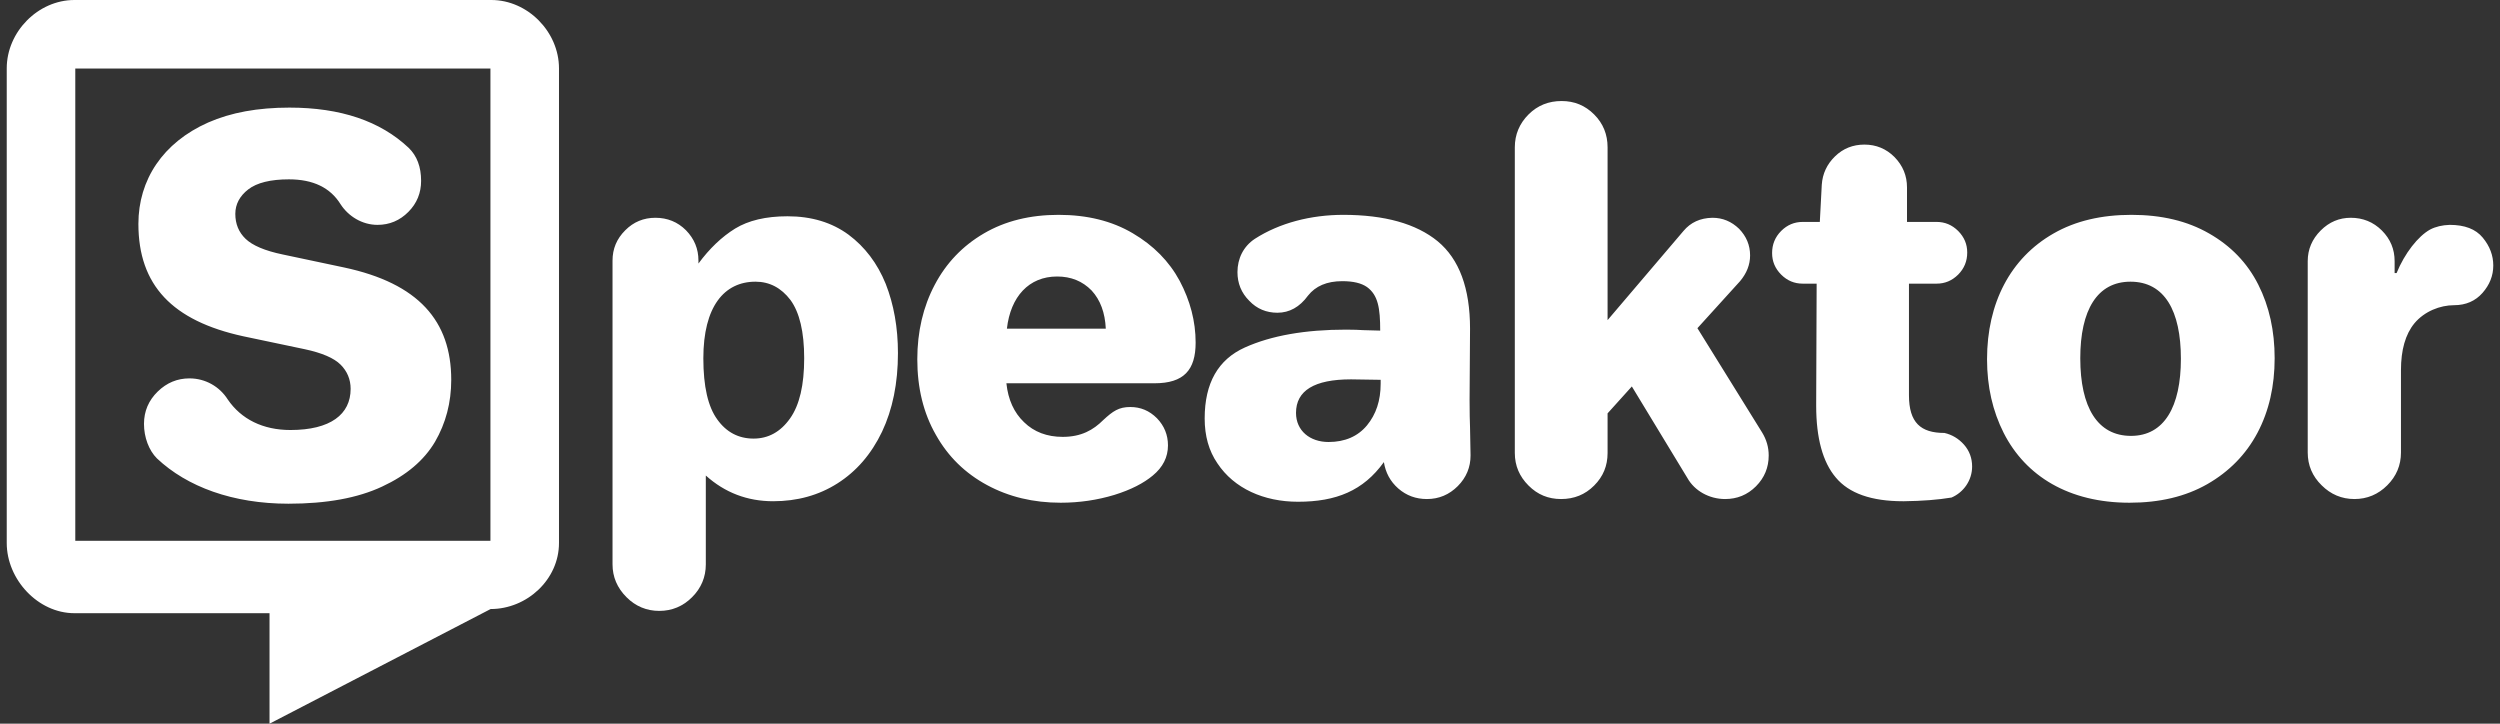
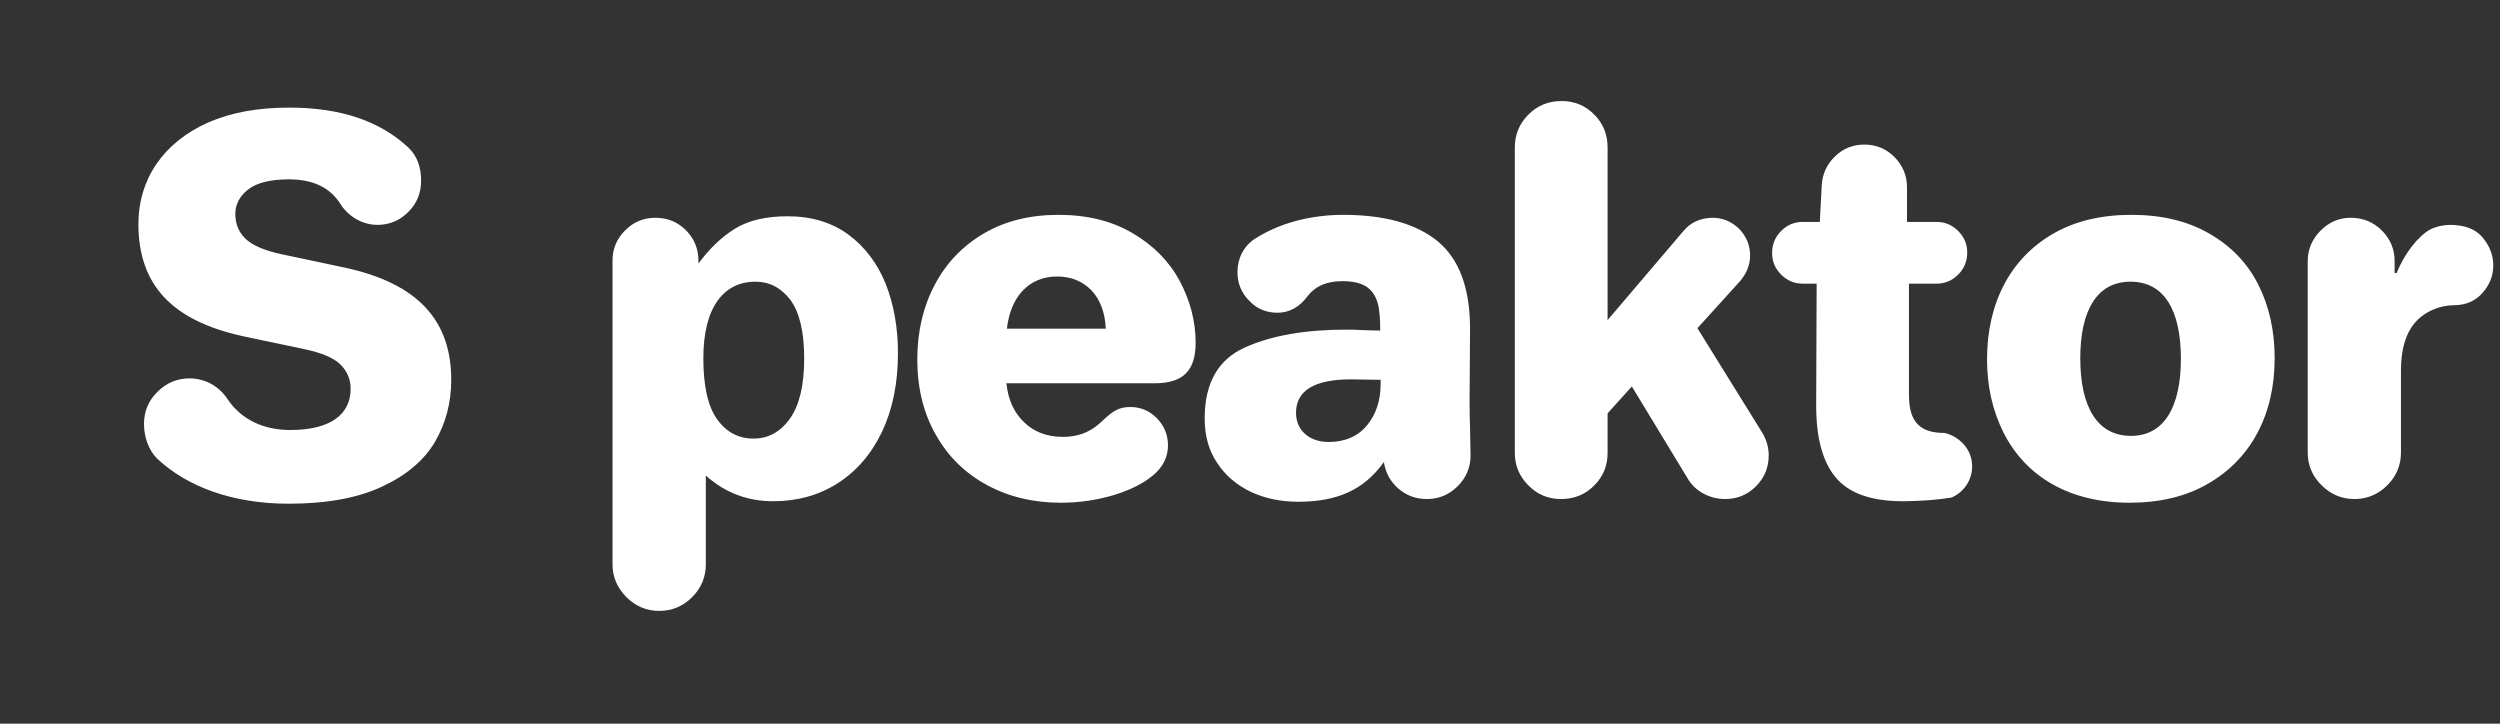
<svg xmlns="http://www.w3.org/2000/svg" width="190" height="55" viewBox="0 0 190 55" fill="none">
  <rect x="0" y="0" width="190" height="55" fill="#333333" stroke="none" />
-   <path d="M37.273 41.103H5.722V5.21H37.273V41.103ZM37.338 0H5.657C2.885 0 0.512 2.424 0.512 5.195V41.268C0.512 44.04 2.885 46.603 5.657 46.603H20.484V55L37.287 46.287C40.058 46.287 42.483 44.04 42.483 41.268V5.195C42.483 2.424 40.11 0 37.338 0Z" fill="white" />
  <path d="M10.518 17.015C10.518 21.684 13.102 24.381 18.48 25.555L23.166 26.541C24.471 26.821 25.382 27.211 25.886 27.714C26.385 28.213 26.648 28.831 26.648 29.554C26.648 31.489 25.119 32.681 22.071 32.681C19.986 32.681 18.331 31.862 17.306 30.355C16.693 29.387 15.616 28.757 14.403 28.757C13.474 28.757 12.673 29.089 11.985 29.759C11.298 30.43 10.943 31.248 10.943 32.216C10.943 33.237 11.315 34.227 11.928 34.84C14.219 36.999 17.696 38.282 21.922 38.282C24.804 38.282 27.186 37.853 29.048 36.977C30.887 36.123 32.227 34.989 33.063 33.574C33.883 32.159 34.294 30.596 34.294 28.866C34.294 24.403 31.82 21.535 26.144 20.326L21.493 19.341C20.135 19.061 19.185 18.653 18.664 18.15C18.143 17.65 17.884 17.015 17.884 16.253C17.884 15.526 18.217 14.896 18.87 14.392C19.522 13.888 20.565 13.63 21.957 13.63C23.801 13.63 25.102 14.261 25.886 15.526C26.477 16.437 27.519 17.09 28.693 17.09C29.604 17.09 30.388 16.757 31.036 16.104C31.688 15.452 32.004 14.655 32.004 13.744C32.004 12.68 31.688 11.843 31.053 11.23C28.899 9.202 25.886 8.178 21.997 8.178C19.597 8.178 17.547 8.55 15.817 9.312C12.375 10.84 10.518 13.669 10.518 17.015ZM46.552 19.805V42.893C46.552 43.844 46.907 44.68 47.612 45.385C48.3 46.077 49.141 46.428 50.104 46.428C51.072 46.428 51.913 46.077 52.6 45.385C53.288 44.698 53.642 43.861 53.642 42.893V36.14C55.092 37.445 56.804 38.094 58.758 38.094C60.58 38.094 62.218 37.647 63.65 36.736C65.082 35.825 66.216 34.524 67.035 32.812C67.836 31.117 68.244 29.129 68.244 26.838C68.244 24.885 67.928 23.138 67.315 21.574C66.68 20.011 65.734 18.763 64.486 17.834C63.22 16.906 61.679 16.437 59.853 16.437C58.197 16.437 56.879 16.757 55.872 17.37C54.851 18.001 53.918 18.894 53.082 20.028V19.805C53.082 18.912 52.767 18.15 52.136 17.501C51.501 16.866 50.721 16.551 49.81 16.551C48.917 16.551 48.151 16.866 47.52 17.501C46.867 18.15 46.552 18.912 46.552 19.805ZM53.454 27.228C53.454 23.304 55.035 21.408 57.418 21.408C58.477 21.408 59.371 21.872 60.076 22.8C60.768 23.751 61.118 25.222 61.118 27.228C61.118 29.256 60.768 30.784 60.041 31.805C59.314 32.83 58.386 33.333 57.269 33.333C56.134 33.333 55.202 32.847 54.514 31.879C53.809 30.911 53.454 29.37 53.454 27.228ZM69.715 27.303C69.715 29.479 70.179 31.397 71.13 33.053C72.058 34.708 73.363 35.974 75.019 36.867C76.674 37.761 78.531 38.207 80.615 38.207C82.048 38.207 83.405 38.002 84.693 37.612C85.954 37.222 86.922 36.718 87.614 36.14C88.376 35.51 88.766 34.748 88.766 33.854C88.766 33.053 88.485 32.365 87.929 31.787C87.351 31.209 86.681 30.933 85.901 30.933C85.026 30.933 84.579 31.248 83.852 31.919C83.09 32.681 82.179 33.202 80.764 33.202C79.573 33.202 78.588 32.83 77.826 32.085C77.064 31.358 76.617 30.373 76.486 29.129H87.741C89.974 29.129 90.868 28.122 90.868 26.037C90.868 24.421 90.456 22.858 89.659 21.351C88.858 19.862 87.666 18.653 86.085 17.725C84.504 16.792 82.626 16.328 80.449 16.328C78.29 16.328 76.394 16.792 74.773 17.742C73.157 18.688 71.909 19.993 71.038 21.649C70.162 23.304 69.715 25.201 69.715 27.303ZM76.525 24.977C76.801 22.542 78.198 21.014 80.34 21.014C81.4 21.014 82.271 21.369 82.963 22.078C83.629 22.801 83.983 23.768 84.04 24.977H76.525ZM91.555 31.805C91.555 33.127 91.871 34.262 92.523 35.212C93.789 37.126 96.057 38.133 98.646 38.133C101.545 38.133 103.612 37.297 105.175 35.12C105.302 35.917 105.657 36.587 106.27 37.126C106.888 37.664 107.61 37.927 108.447 37.927C109.362 37.927 110.142 37.594 110.794 36.942C111.442 36.289 111.762 35.51 111.762 34.616L111.723 32.497C111.705 32.028 111.688 31.34 111.688 30.395L111.723 24.977C111.723 21.907 110.904 19.695 109.266 18.338C107.628 16.998 105.228 16.328 102.088 16.328C99.631 16.328 97.249 16.941 95.37 18.15C94.494 18.728 94.047 19.656 94.047 20.681C94.047 21.535 94.345 22.262 94.941 22.858C95.519 23.471 96.246 23.768 97.082 23.768C97.993 23.768 98.773 23.339 99.408 22.468C99.981 21.741 100.84 21.369 102.013 21.369C102.85 21.369 103.463 21.517 103.892 21.815C104.729 22.428 104.895 23.396 104.895 25.126L103.612 25.091C103.332 25.073 102.885 25.052 102.307 25.052C99.202 25.052 96.635 25.498 94.608 26.409C92.58 27.325 91.555 29.107 91.555 31.805ZM98.497 31.38C98.497 29.685 99.889 28.831 102.679 28.831L104.93 28.866V29.164C104.93 30.447 104.58 31.489 103.892 32.326C103.2 33.162 102.215 33.592 100.971 33.592C99.557 33.592 98.497 32.737 98.497 31.38ZM115.126 11.195V34.428C115.126 35.396 115.48 36.215 116.168 36.902C116.855 37.594 117.674 37.927 118.642 37.927C119.628 37.927 120.468 37.594 121.156 36.902C121.844 36.215 122.176 35.396 122.176 34.428V31.415L124.02 29.37L128.242 36.329C128.781 37.297 129.897 37.927 131.106 37.927C132.021 37.927 132.801 37.612 133.454 36.959C134.102 36.307 134.421 35.527 134.421 34.616C134.421 33.981 134.251 33.408 133.918 32.864L129.004 24.942L132.245 21.369C132.744 20.773 133.007 20.125 133.007 19.415C133.007 18.636 132.727 17.966 132.17 17.388C131.592 16.831 130.922 16.551 130.143 16.551C129.21 16.569 128.487 16.906 127.944 17.554L122.176 24.329V11.195C122.176 10.227 121.844 9.386 121.156 8.699C120.468 8.011 119.65 7.678 118.682 7.678C117.696 7.678 116.855 8.011 116.168 8.699C115.48 9.386 115.126 10.227 115.126 11.195ZM134.68 19.231C134.68 19.862 134.903 20.401 135.367 20.869C135.832 21.333 136.375 21.557 137.005 21.557H138.065L138.03 30.653V30.837C138.03 33.294 138.529 35.12 139.519 36.289C140.522 37.498 142.234 38.094 144.634 38.094H144.709C146.101 38.076 147.293 37.984 148.317 37.813C149.228 37.423 149.881 36.513 149.881 35.453C149.881 34.822 149.675 34.262 149.268 33.797C148.856 33.333 148.352 33.035 147.779 32.904C145.974 32.904 145.081 32.124 145.081 30.04V21.557H147.183C147.814 21.557 148.352 21.333 148.821 20.869C149.285 20.401 149.509 19.844 149.509 19.192C149.509 18.561 149.285 18.023 148.821 17.554C148.352 17.09 147.814 16.866 147.183 16.866H144.932V14.243C144.932 13.35 144.617 12.588 143.982 11.935C143.351 11.305 142.589 10.989 141.696 10.989C140.82 10.989 140.075 11.287 139.462 11.883C138.849 12.478 138.512 13.201 138.455 14.037L138.306 16.866H137.005C136.375 16.866 135.832 17.09 135.367 17.554C134.903 18.023 134.68 18.579 134.68 19.231ZM151.015 27.303C151.015 29.387 151.444 31.248 152.281 32.904C153.954 36.197 157.247 38.207 161.841 38.207C164.132 38.207 166.102 37.739 167.758 36.793C169.413 35.843 170.696 34.542 171.572 32.886C172.448 31.231 172.873 29.33 172.873 27.228C172.873 25.148 172.466 23.287 171.629 21.631C170.793 19.976 169.545 18.688 167.889 17.742C166.234 16.792 164.28 16.328 161.99 16.328C159.704 16.328 157.729 16.792 156.073 17.742C152.78 19.621 151.015 23.046 151.015 27.303ZM158.101 27.228C158.101 23.563 159.389 21.408 161.916 21.408C164.504 21.408 165.748 23.619 165.748 27.268C165.748 30.911 164.482 33.127 161.955 33.127C159.406 33.127 158.101 30.951 158.101 27.228ZM175.387 19.844V34.393C175.387 35.361 175.741 36.197 176.447 36.885C177.134 37.572 177.971 37.927 178.938 37.927C179.906 37.927 180.743 37.572 181.43 36.885C182.122 36.197 182.473 35.361 182.473 34.393V28.139C182.473 26.598 182.81 25.406 183.497 24.57C184.259 23.659 185.451 23.195 186.51 23.195C187.404 23.195 188.131 22.875 188.67 22.262C189.208 21.649 189.489 20.961 189.489 20.177C189.489 19.415 189.226 18.71 188.687 18.058C188.148 17.405 187.312 17.09 186.178 17.09C185.617 17.107 185.118 17.221 184.689 17.445C183.778 17.948 182.753 19.249 182.14 20.755H181.991V19.844C181.991 18.951 181.676 18.172 181.023 17.519C180.37 16.866 179.573 16.551 178.658 16.551C177.787 16.551 177.025 16.866 176.372 17.519C175.72 18.172 175.387 18.951 175.387 19.844Z" fill="white" />
</svg>